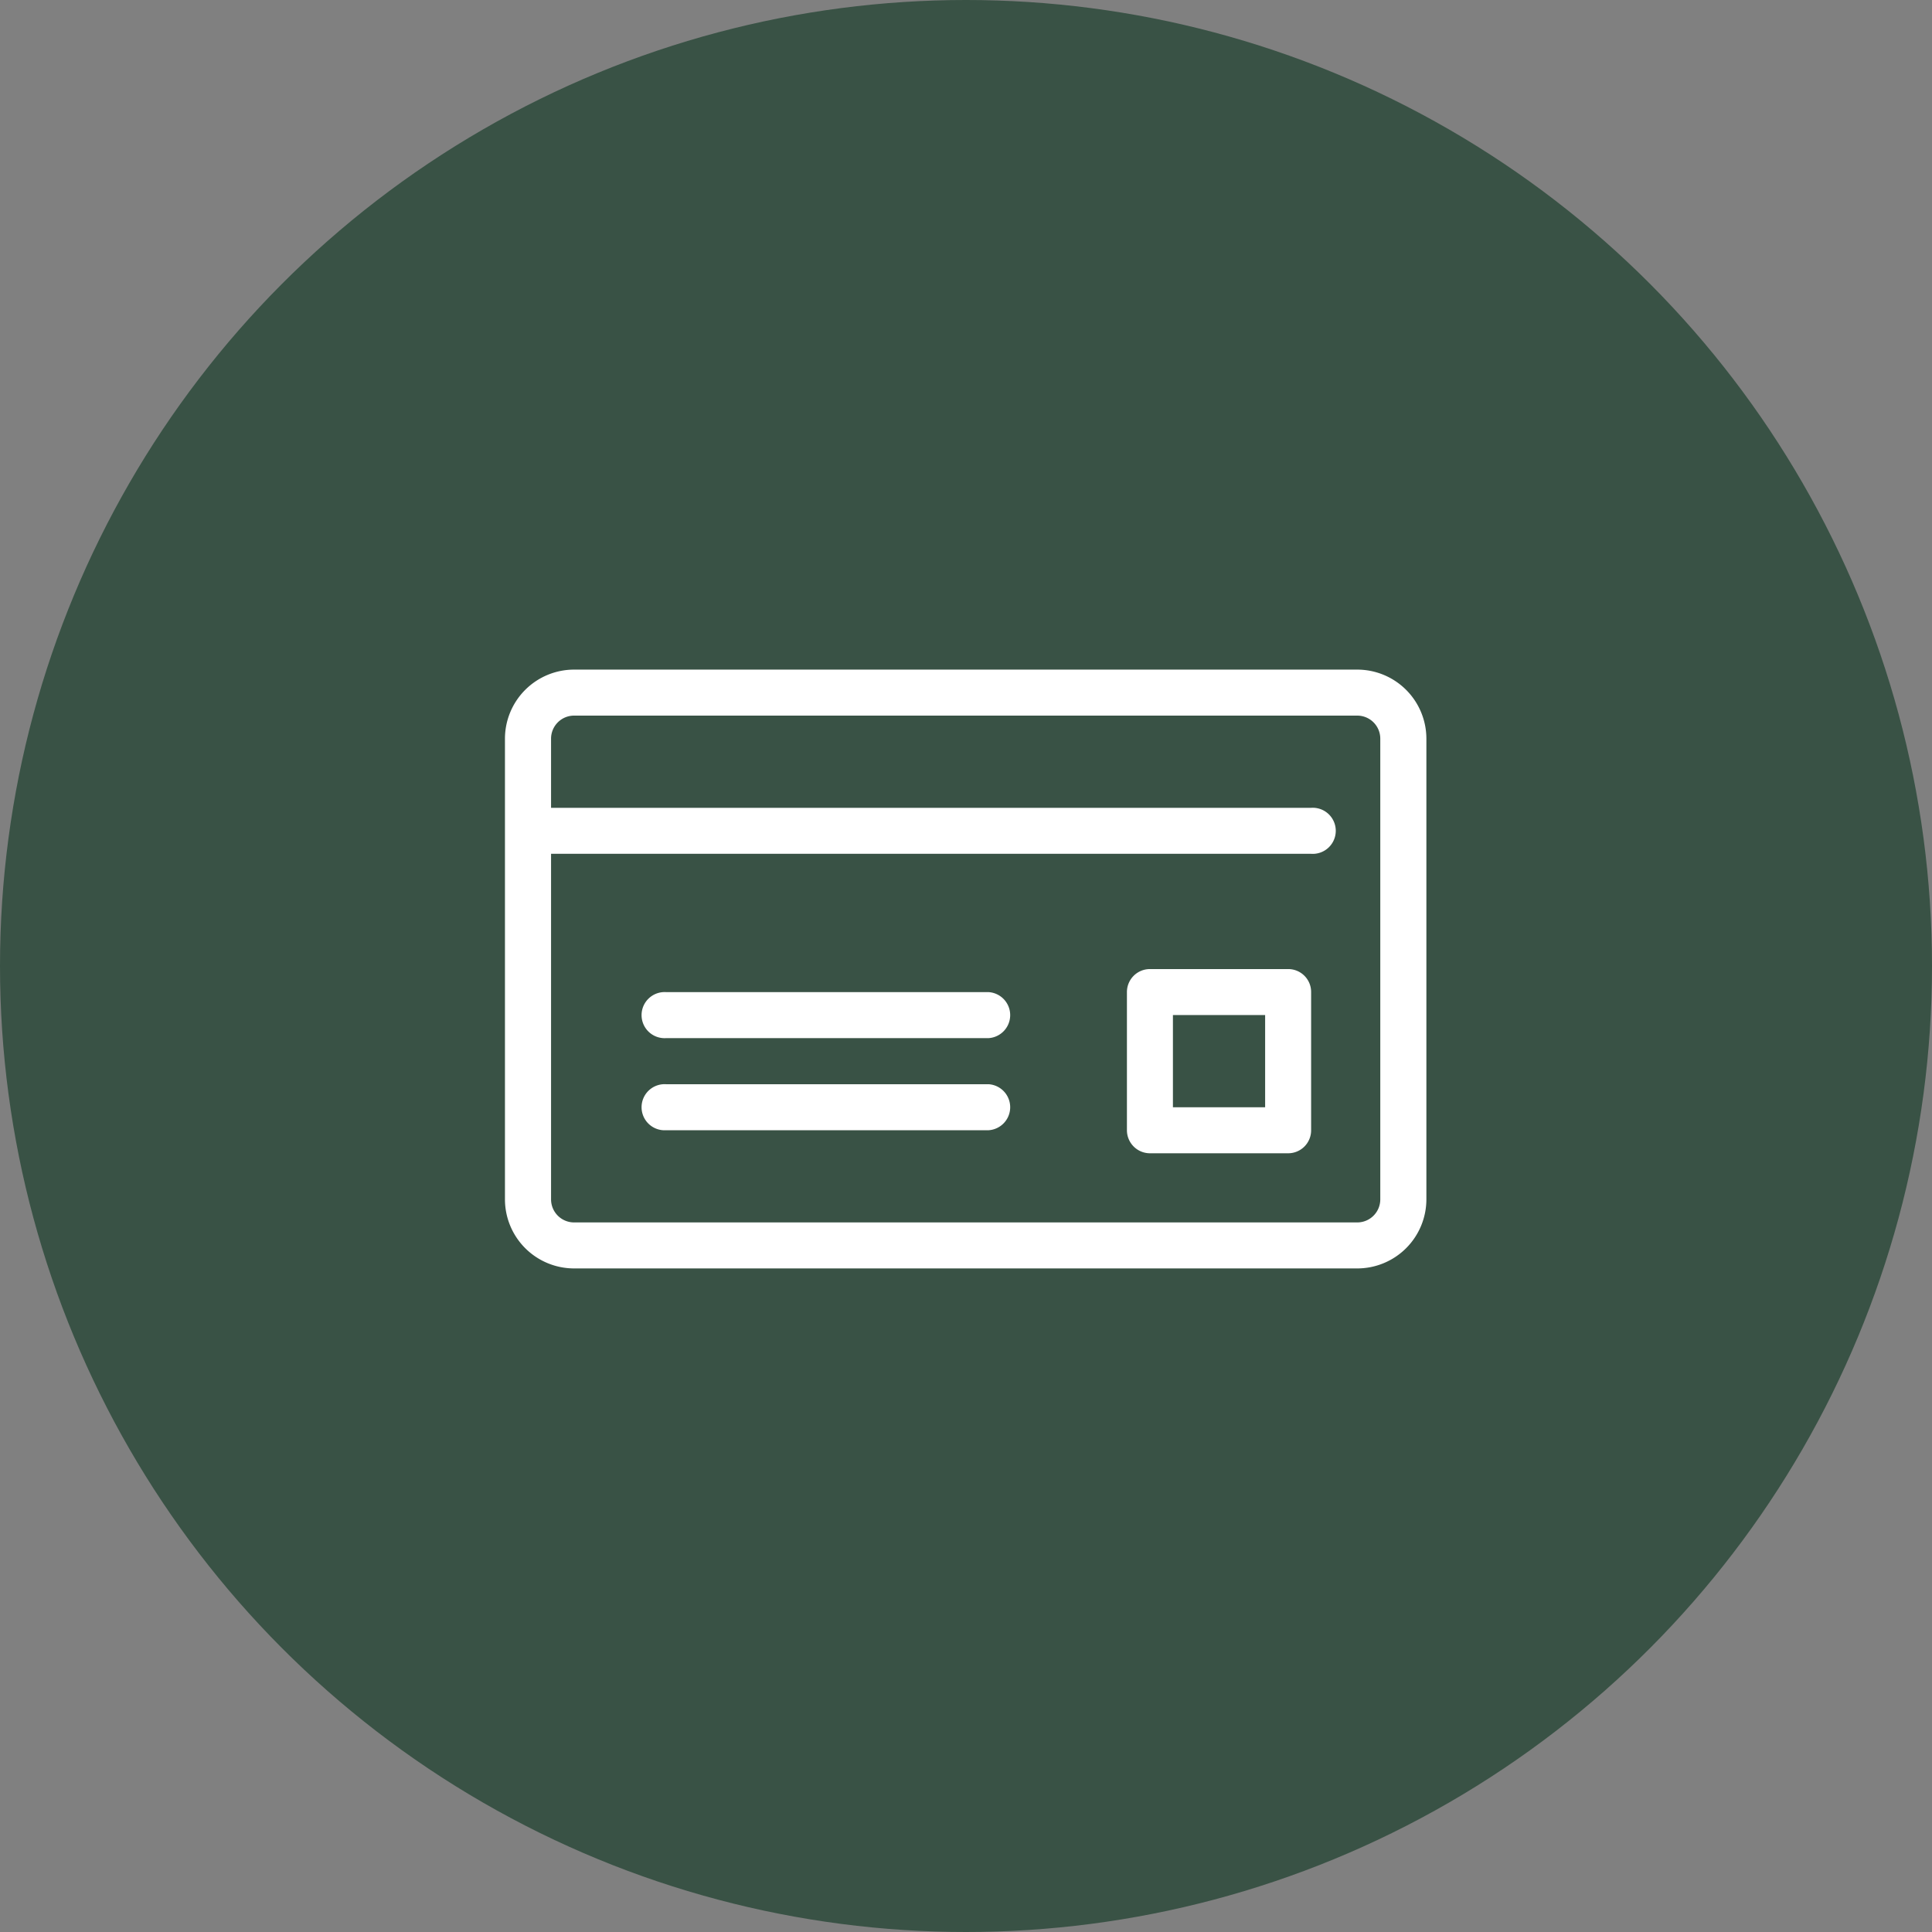
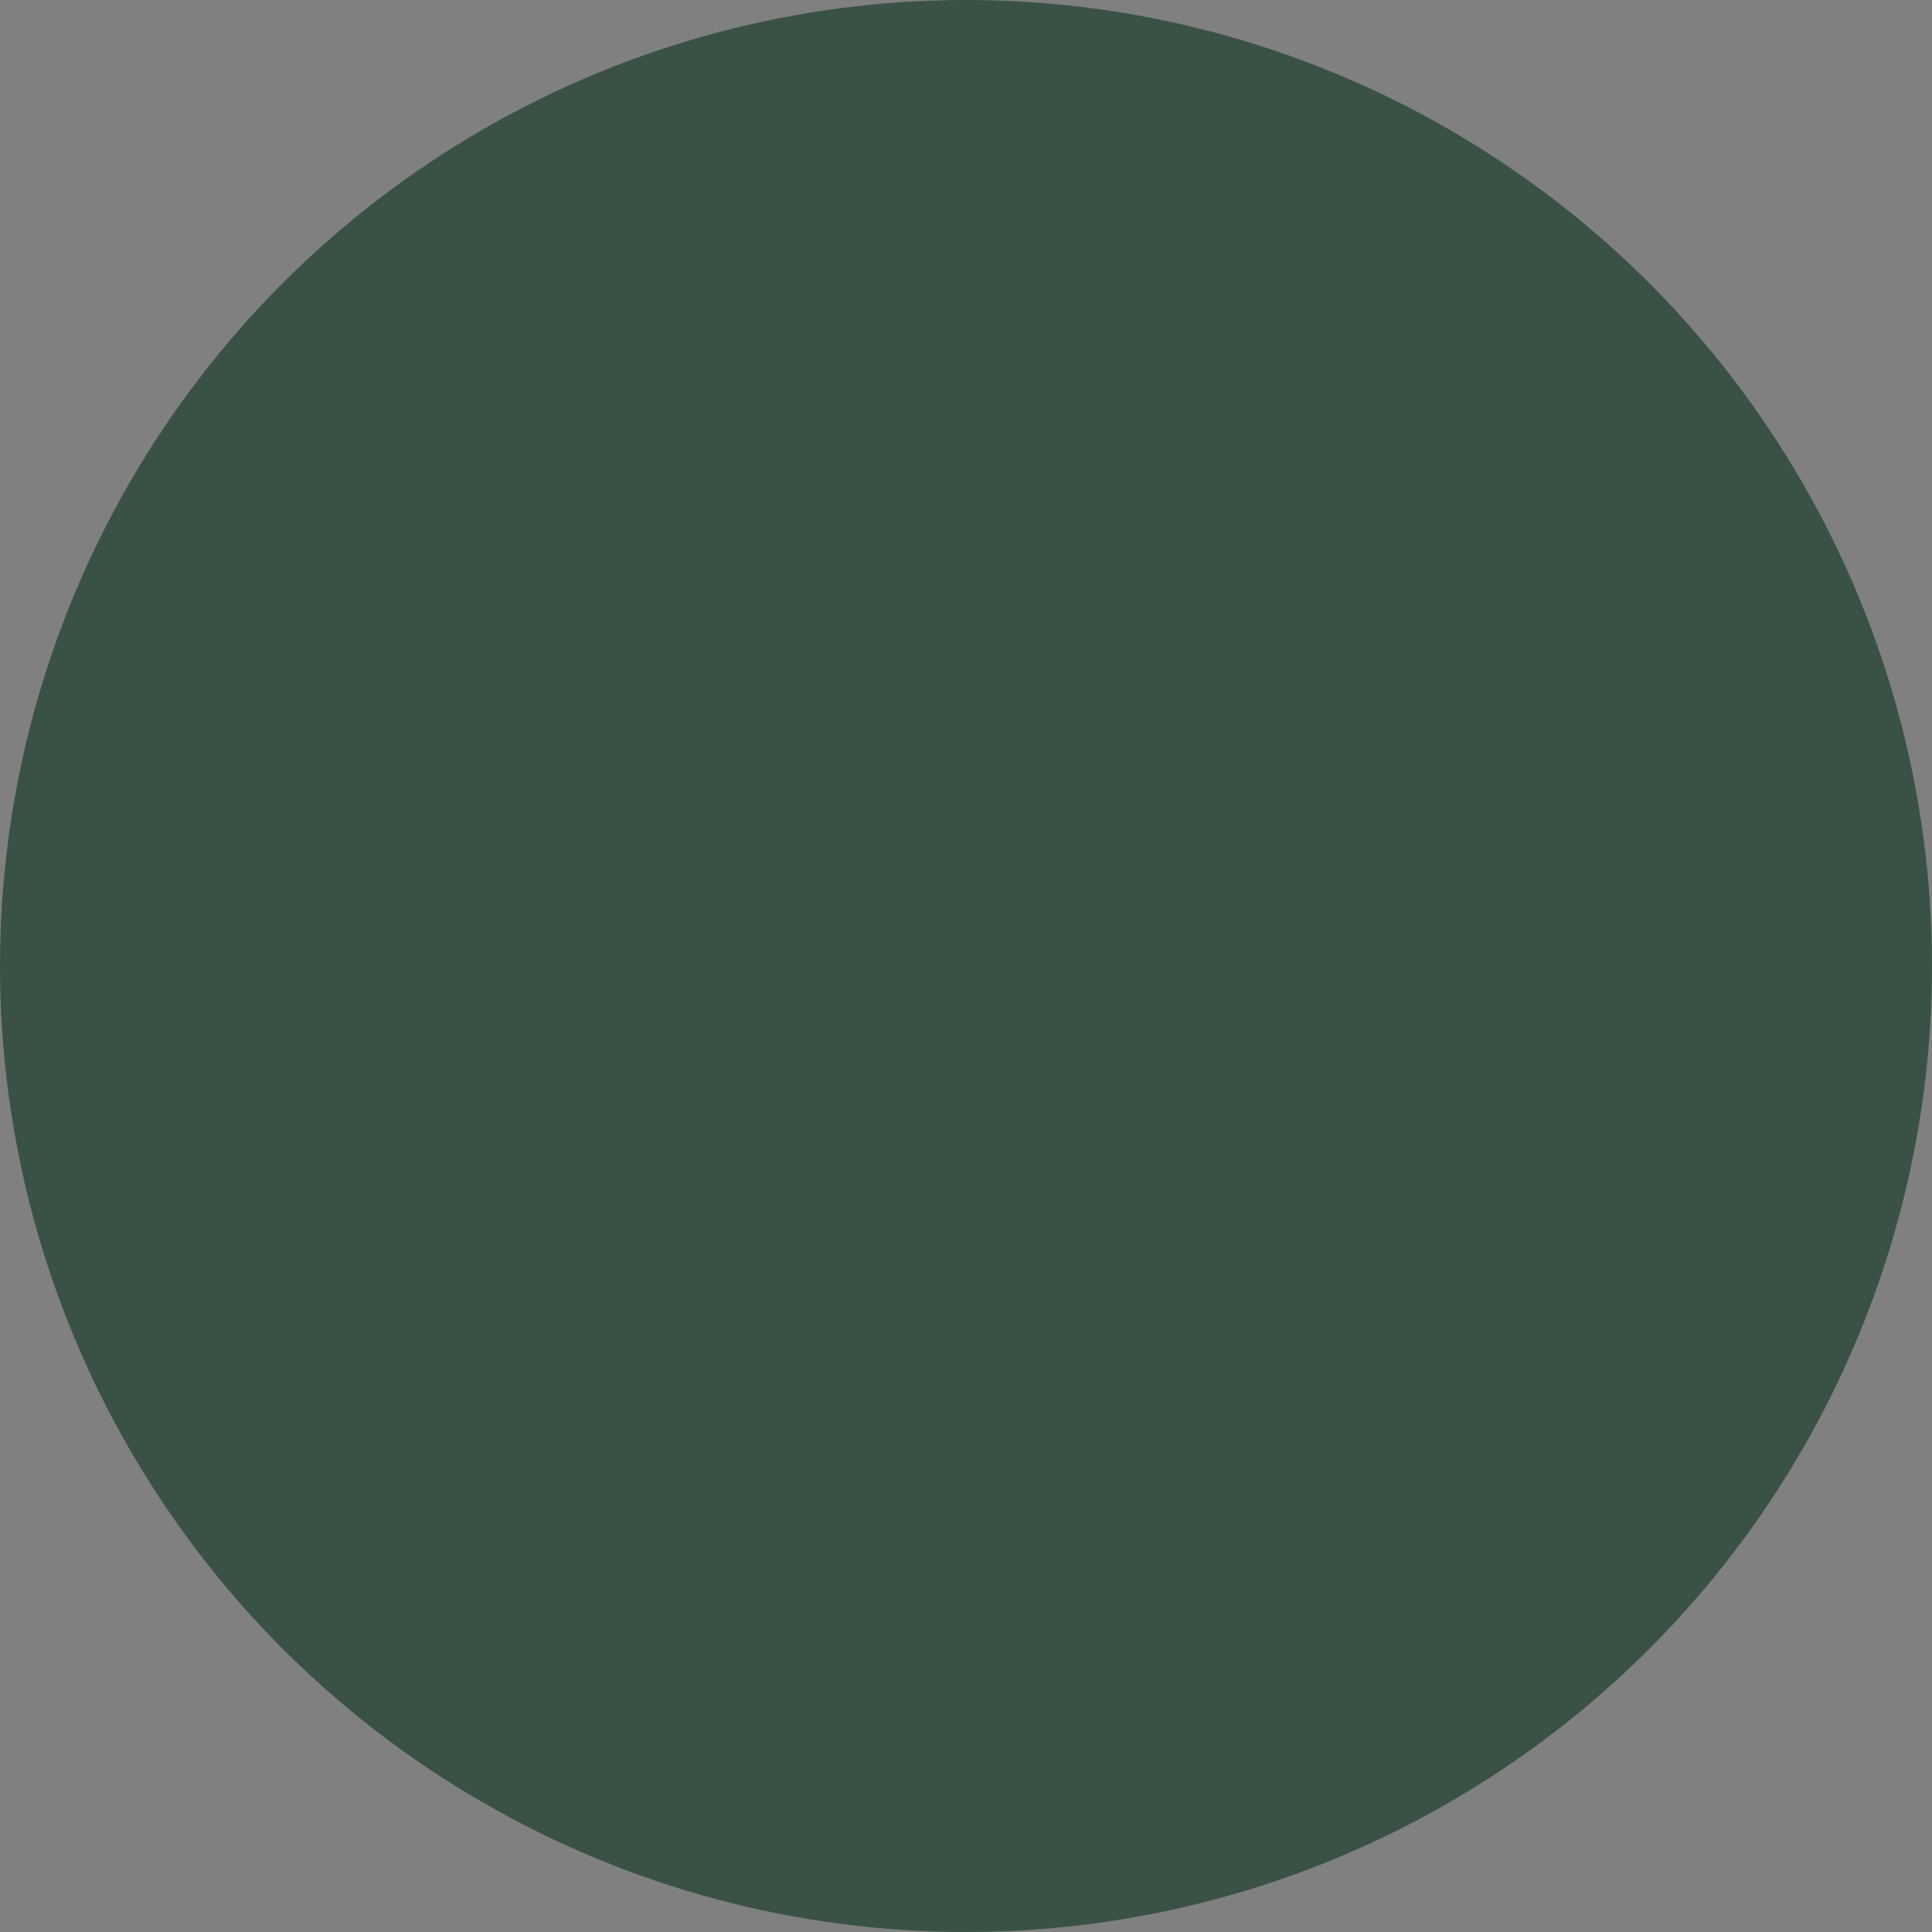
<svg xmlns="http://www.w3.org/2000/svg" id="icon_fee02.svg" width="176" height="176" viewBox="0 0 176 176">
  <rect x="0" y="0" width="176" height="176" fill="#808080" stroke="none" />
  <defs>
    <style>
      .cls-1 {
        fill: #395245;
      }

      .cls-2 {
        fill: #fff;
        fill-rule: evenodd;
      }
    </style>
  </defs>
  <circle id="bg" class="cls-1" cx="88" cy="88" r="88" />
-   <path id="img" class="cls-2" d="M1284.64,5995h-71.35a6.3,6.3,0,0,0-6.29,6.29v41.97a6.3,6.3,0,0,0,6.29,6.29h71.35a6.3,6.3,0,0,0,6.3-6.29v-41.97A6.3,6.3,0,0,0,1284.64,5995Zm2.1,48.26a2.1,2.1,0,0,1-2.1,2.1h-71.35a2.1,2.1,0,0,1-2.09-2.1v-31.48h69.24a2.1,2.1,0,1,0,0-4.19H1211.2v-6.3a2.1,2.1,0,0,1,2.09-2.1h71.35a2.1,2.1,0,0,1,2.1,2.1v41.97Zm-35.67-18.88h-29.38a2.1,2.1,0,1,0,0,4.19h29.38A2.1,2.1,0,0,0,1251.07,6024.38Zm0,8.39h-29.38a2.1,2.1,0,1,0,0,4.19h29.38A2.1,2.1,0,0,0,1251.07,6032.77Zm27.28-10.49h-12.59a2.093,2.093,0,0,0-2.1,2.1v12.58a2.1,2.1,0,0,0,2.1,2.1h12.59a2.091,2.091,0,0,0,2.09-2.1v-12.58A2.085,2.085,0,0,0,1278.35,6022.28Zm-2.1,12.59h-8.4v-8.4h8.4v8.4Z" transform="translate(-1161 -5934)" />
</svg>